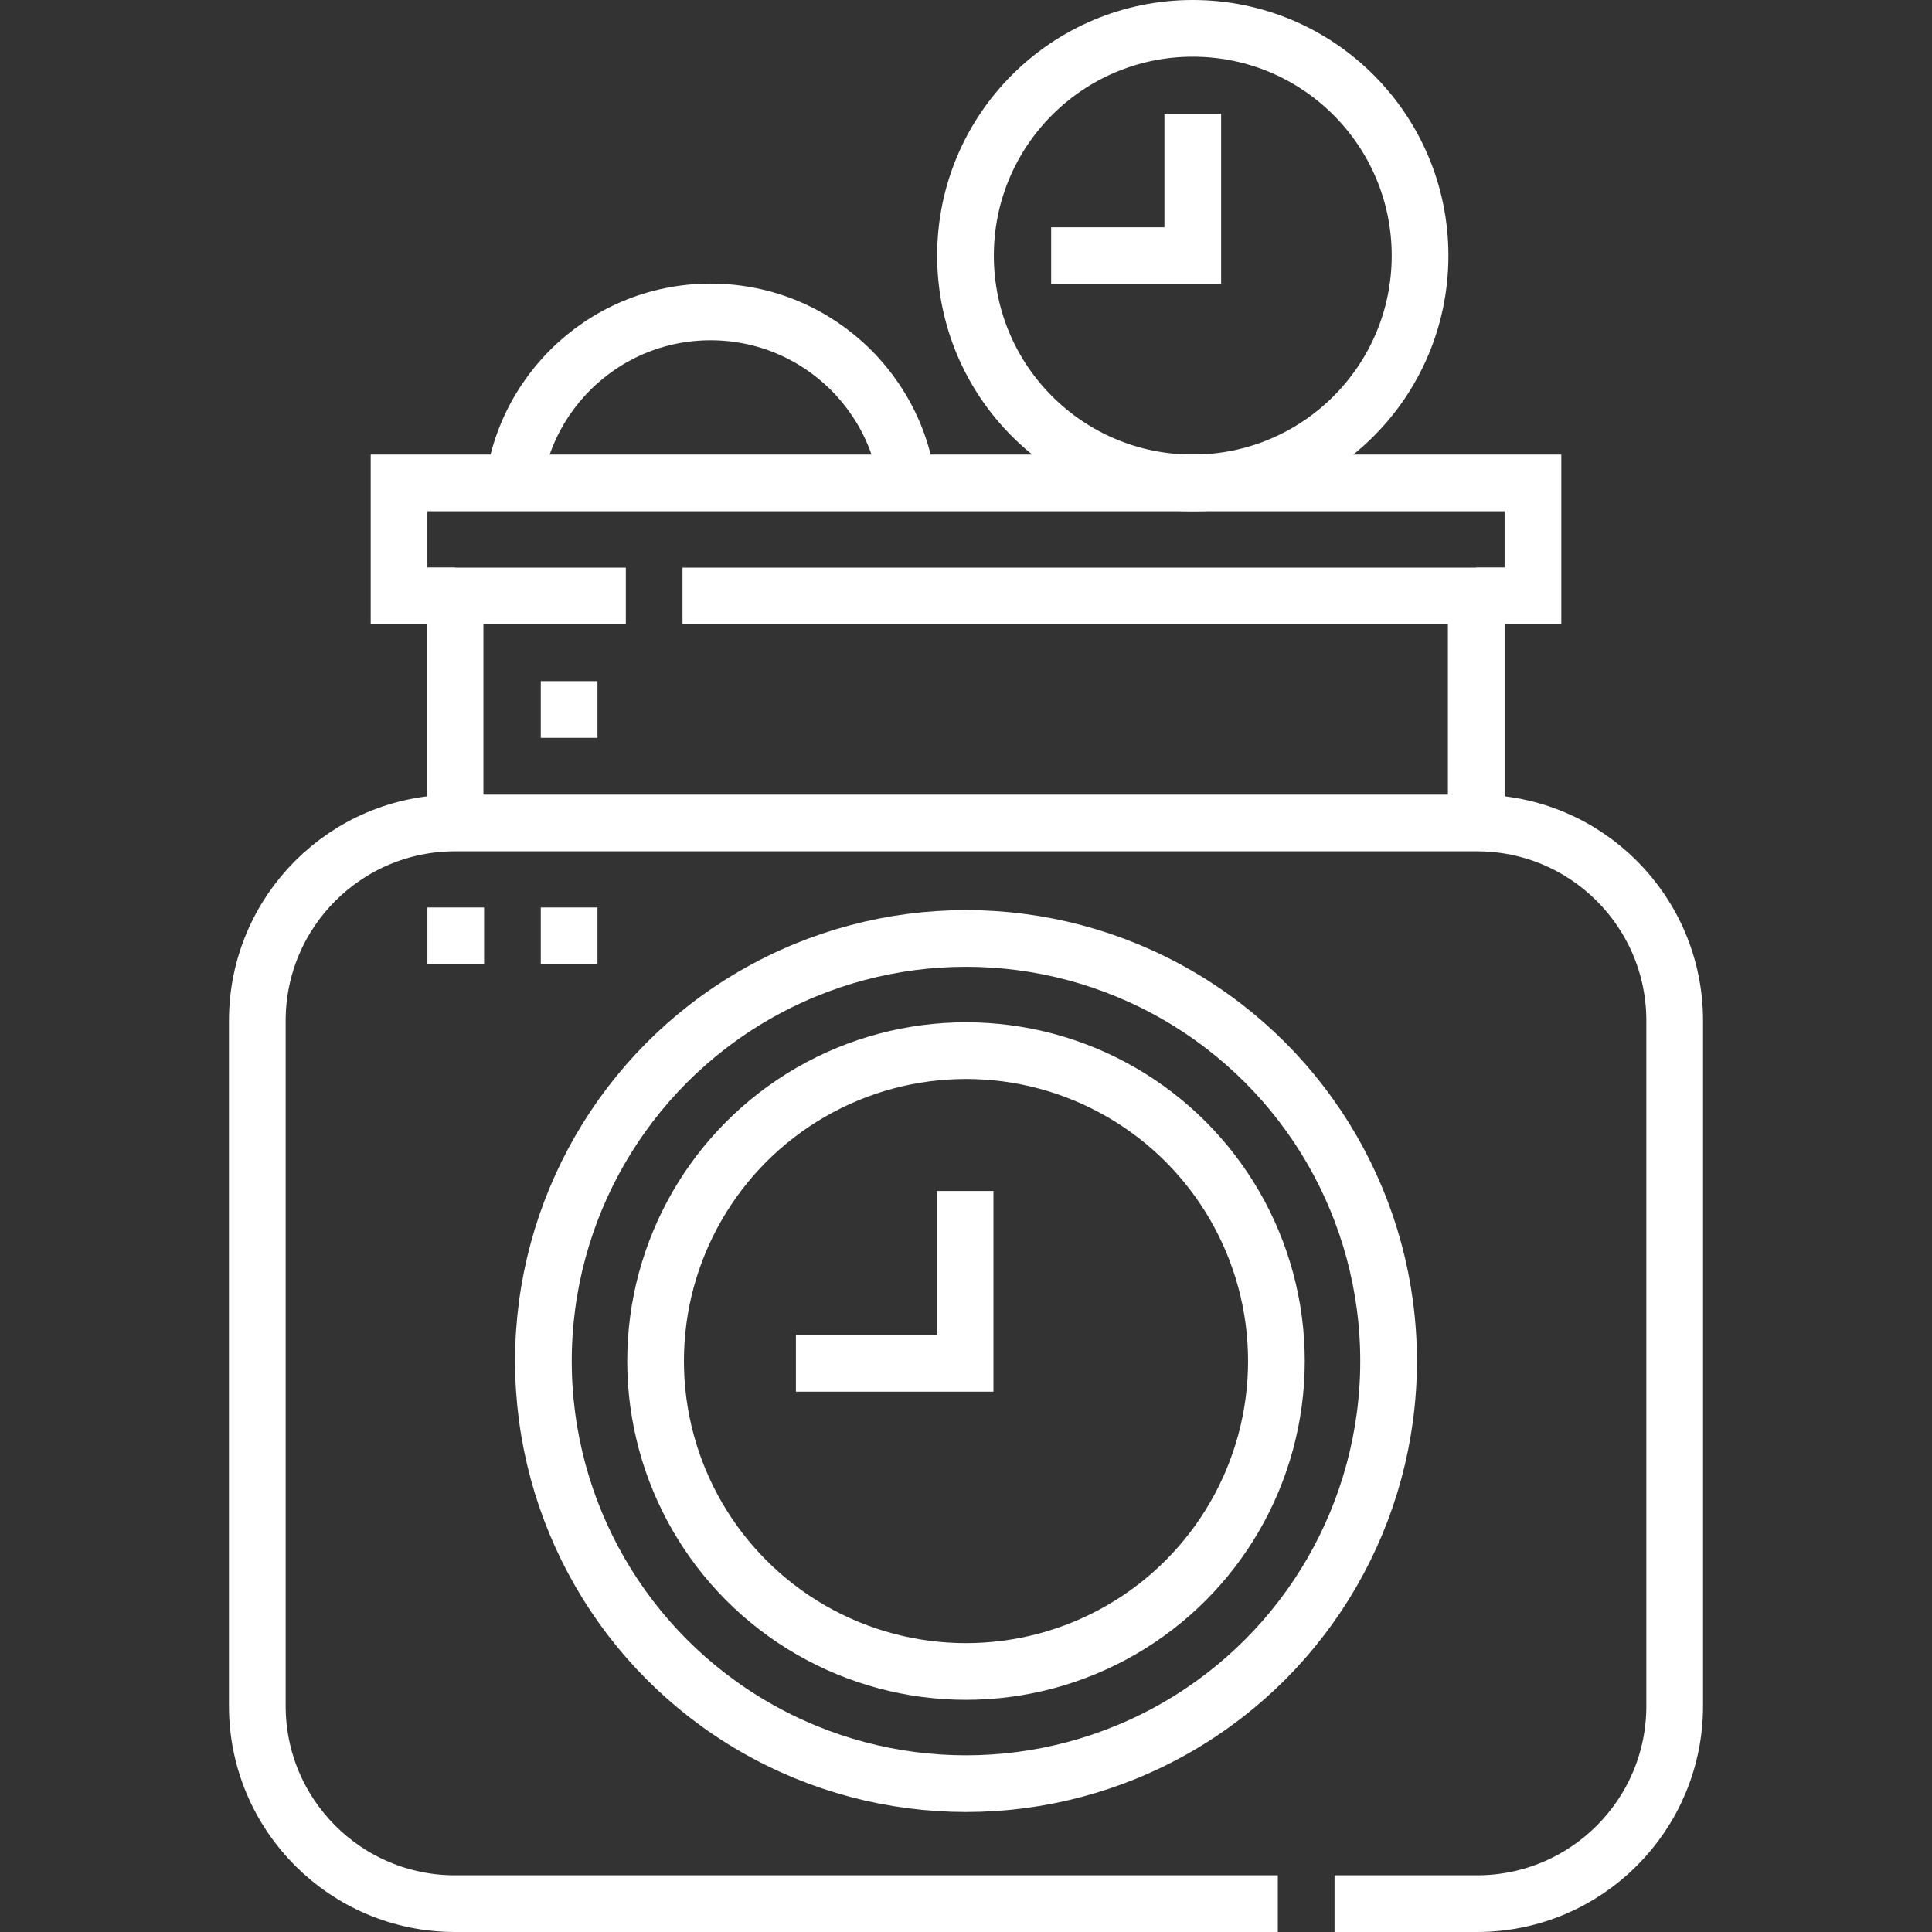
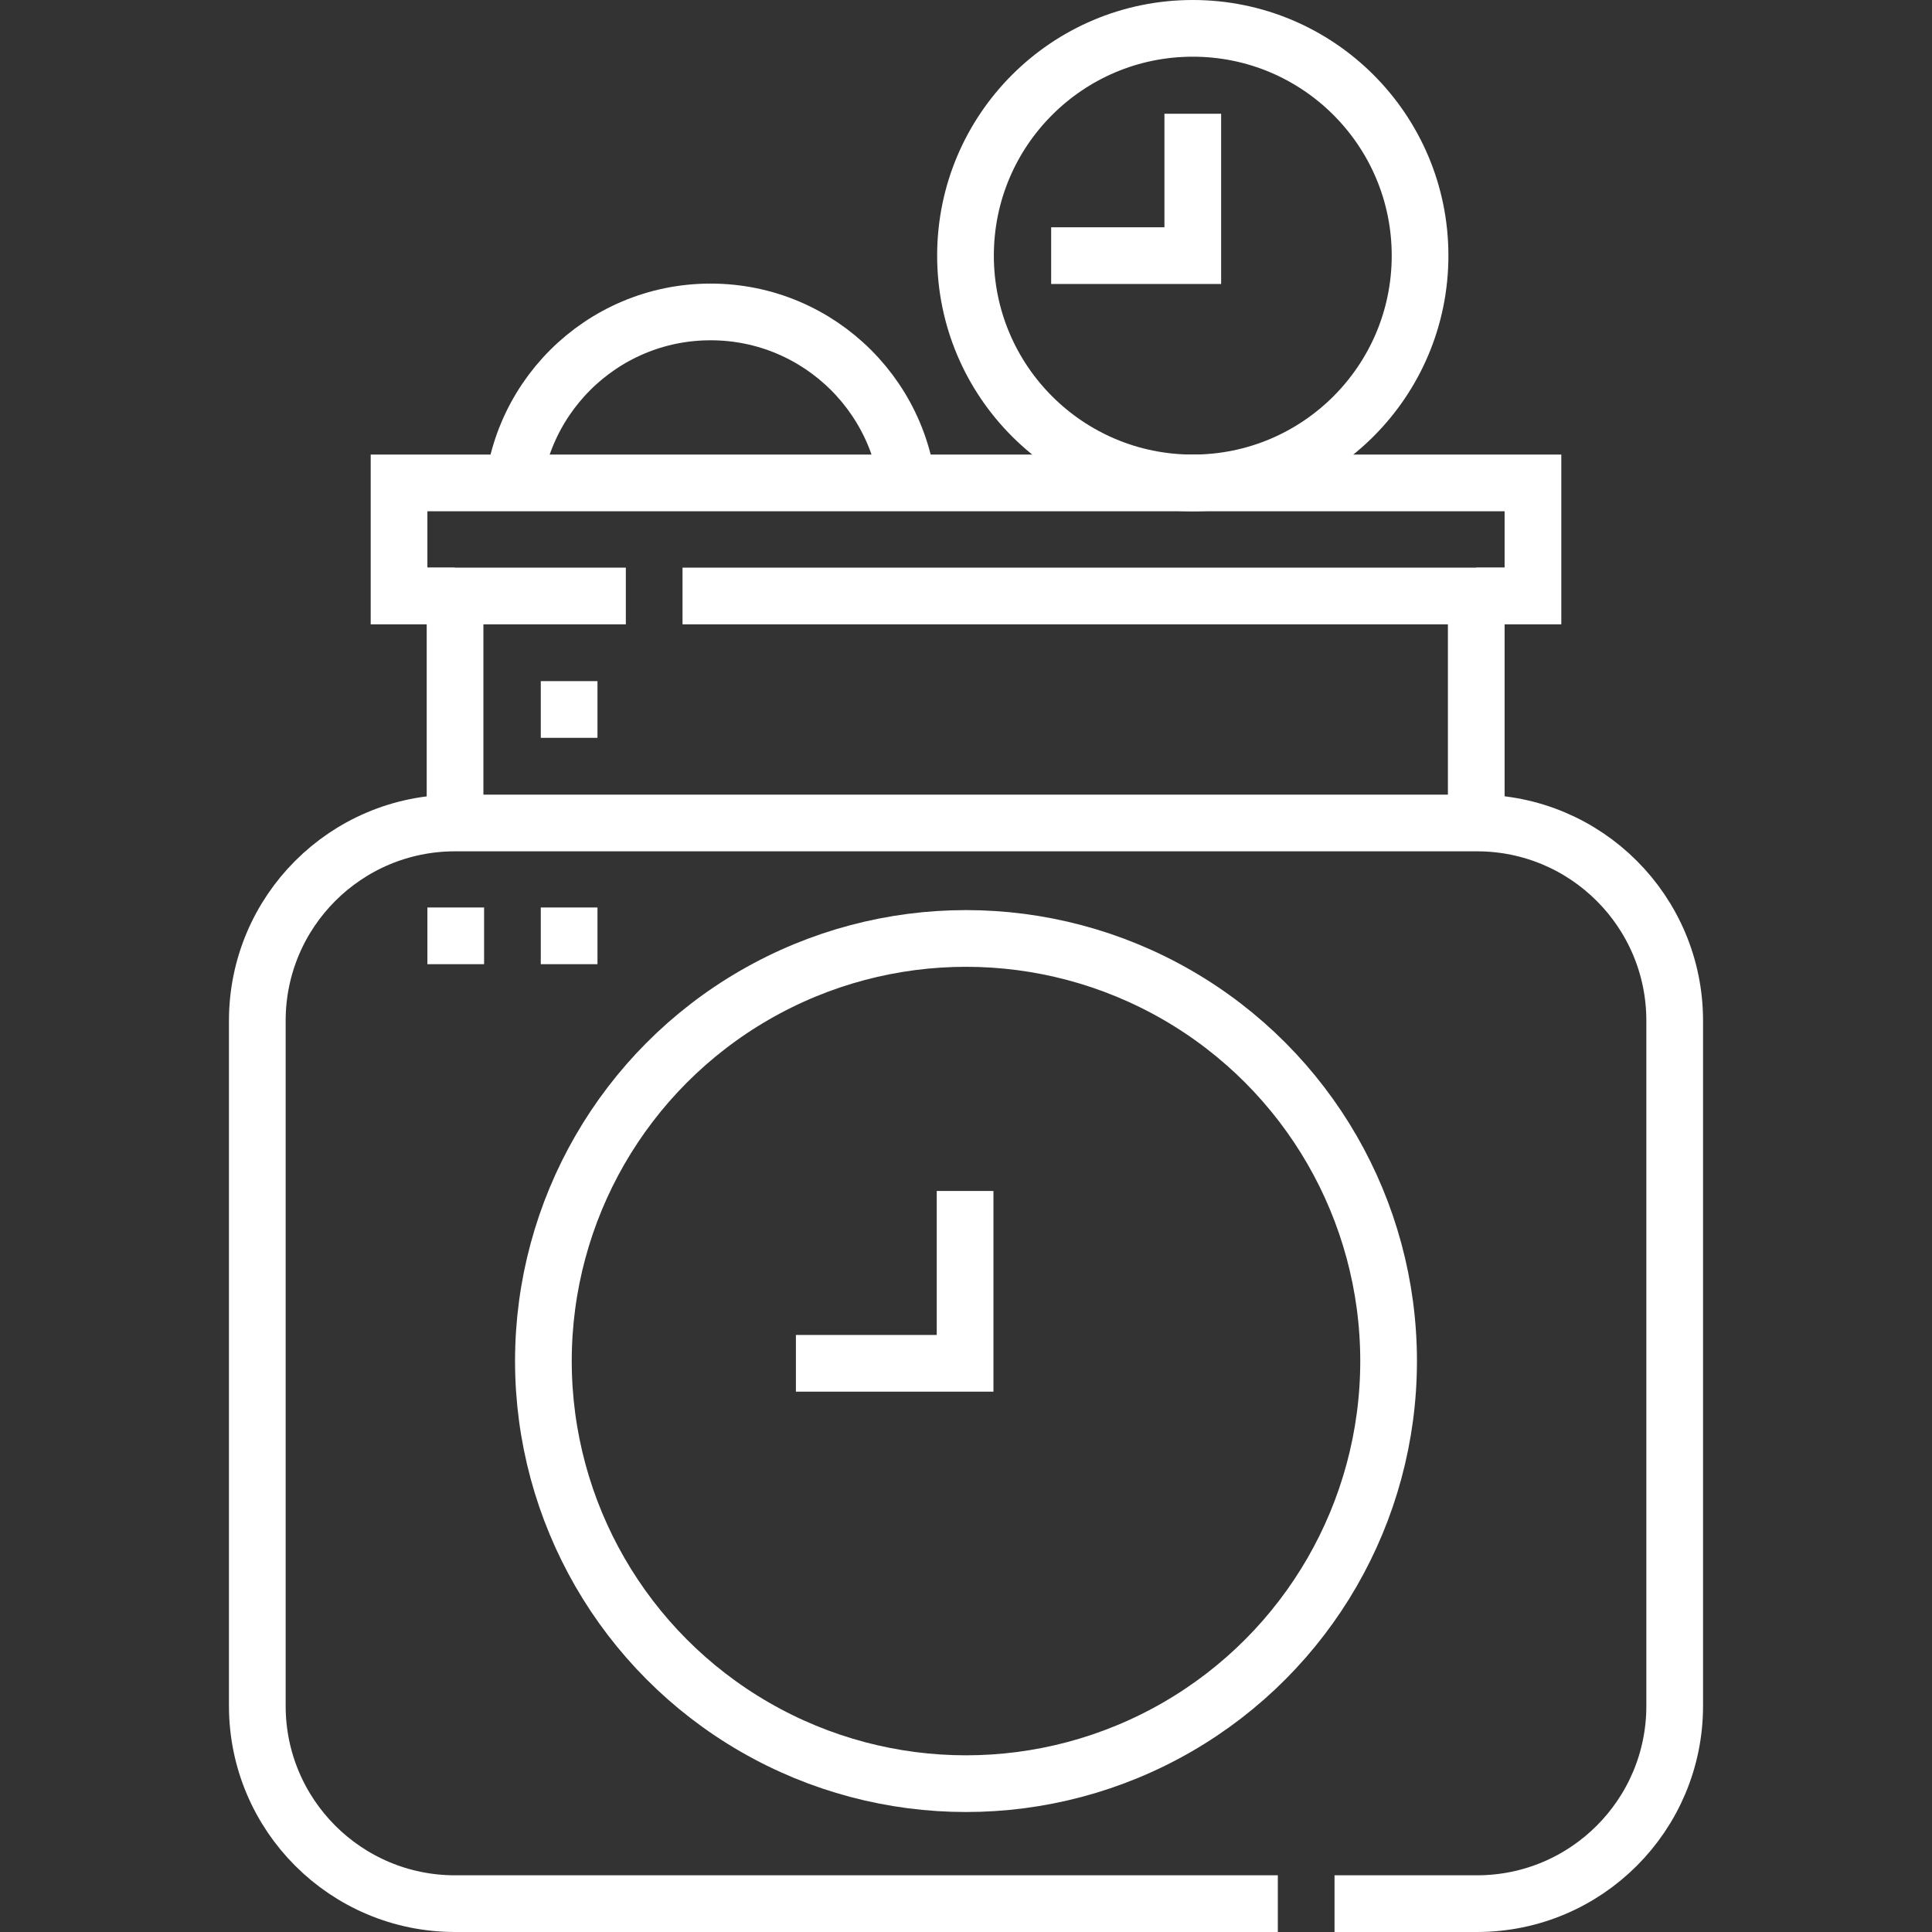
<svg xmlns="http://www.w3.org/2000/svg" id="Capa_1" x="0px" y="0px" viewBox="0 0 511.151 511.151" style="enable-background:new 0 0 511.151 511.151;" xml:space="preserve" width="300" height="300">
  <rect x="0" y="0" width="511.151" height="511.151" fill="#333333" stroke="none" />
  <g transform="matrix(1,0,0,1,0,0)">
    <g>
      <path style="stroke-miterlimit: 10;" d="M338.075,503.651H120.395&#10;&#09;&#09;c-28.895,0-52.319-23.424-52.319-52.319V270.053c0-28.895,23.424-52.319,52.319-52.319h270.362&#10;&#09;&#09;c28.895,0,52.319,23.424,52.319,52.319v181.278c0,28.895-23.424,52.319-52.319,52.319h-37.681" fill="none" fill-opacity="1" stroke="#ffffff" stroke-opacity="1" data-original-stroke-color="#000000ff" stroke-width="15" data-original-stroke-width="15" />
      <polyline style="stroke-miterlimit: 10;" points="180.575,157.682 390.575,157.682 &#10;&#09;&#09;390.575,217.734 &#09;" fill="none" fill-opacity="1" stroke="#ffffff" stroke-opacity="1" data-original-stroke-color="#000000ff" stroke-width="15" data-original-stroke-width="15" />
      <polyline style="stroke-miterlimit: 10;" points="120.395,217.734 120.395,157.682 &#10;&#09;&#09;165.575,157.682 &#09;" fill="none" fill-opacity="1" stroke="#ffffff" stroke-opacity="1" data-original-stroke-color="#000000ff" stroke-width="15" data-original-stroke-width="15" />
      <polyline style="stroke-miterlimit: 10;" points="120.395,157.682 105.575,157.682 &#10;&#09;&#09;105.575,127.766 405.575,127.766 405.575,157.682 390.575,157.682 &#09;" fill="none" fill-opacity="1" stroke="#ffffff" stroke-opacity="1" data-original-stroke-color="#000000ff" stroke-width="15" data-original-stroke-width="15" />
      <circle style="stroke-miterlimit: 10;" cx="255.575" cy="360.096" r="111.809" fill="none" fill-opacity="1" stroke="#ffffff" stroke-opacity="1" data-original-stroke-color="#000000ff" stroke-width="15" data-original-stroke-width="15" />
-       <circle style="stroke-miterlimit: 10;" cx="255.575" cy="360.096" r="82.128" fill="none" fill-opacity="1" stroke="#ffffff" stroke-opacity="1" data-original-stroke-color="#000000ff" stroke-width="15" data-original-stroke-width="15" />
      <polyline style="stroke-miterlimit: 10;" points="255.335,315.096 255.335,360.693 &#10;&#09;&#09;210.575,360.693 &#09;" fill="none" fill-opacity="1" stroke="#ffffff" stroke-opacity="1" data-original-stroke-color="#000000ff" stroke-width="15" data-original-stroke-width="15" />
      <circle style="stroke-miterlimit: 10;" cx="315.575" cy="67.633" r="60.133" fill="none" fill-opacity="1" stroke="#ffffff" stroke-opacity="1" data-original-stroke-color="#000000ff" stroke-width="15" data-original-stroke-width="15" />
      <path style="stroke-miterlimit: 10;" d="M240.575,135.096&#10;&#09;&#09;c0-29.032-23.535-52.567-52.567-52.567s-52.567,23.535-52.567,52.567" fill="none" fill-opacity="1" stroke="#ffffff" stroke-opacity="1" data-original-stroke-color="#000000ff" stroke-width="15" data-original-stroke-width="15" />
      <polyline style="stroke-miterlimit: 10;" points="315.575,30.096 315.575,67.633 &#10;&#09;&#09;278.107,67.633 &#09;" fill="none" fill-opacity="1" stroke="#ffffff" stroke-opacity="1" data-original-stroke-color="#000000ff" stroke-width="15" data-original-stroke-width="15" />
      <line style="stroke-miterlimit: 10;" x1="120.575" y1="240.096" x2="120.575" y2="255.096" fill="none" fill-opacity="1" stroke="#ffffff" stroke-opacity="1" data-original-stroke-color="#000000ff" stroke-width="15" data-original-stroke-width="15" />
      <line style="stroke-miterlimit: 10;" x1="150.575" y1="240.096" x2="150.575" y2="255.096" fill="none" fill-opacity="1" stroke="#ffffff" stroke-opacity="1" data-original-stroke-color="#000000ff" stroke-width="15" data-original-stroke-width="15" />
      <line style="stroke-miterlimit: 10;" x1="150.575" y1="180.208" x2="150.575" y2="195.208" fill="none" fill-opacity="1" stroke="#ffffff" stroke-opacity="1" data-original-stroke-color="#000000ff" stroke-width="15" data-original-stroke-width="15" />
    </g>
  </g>
</svg>